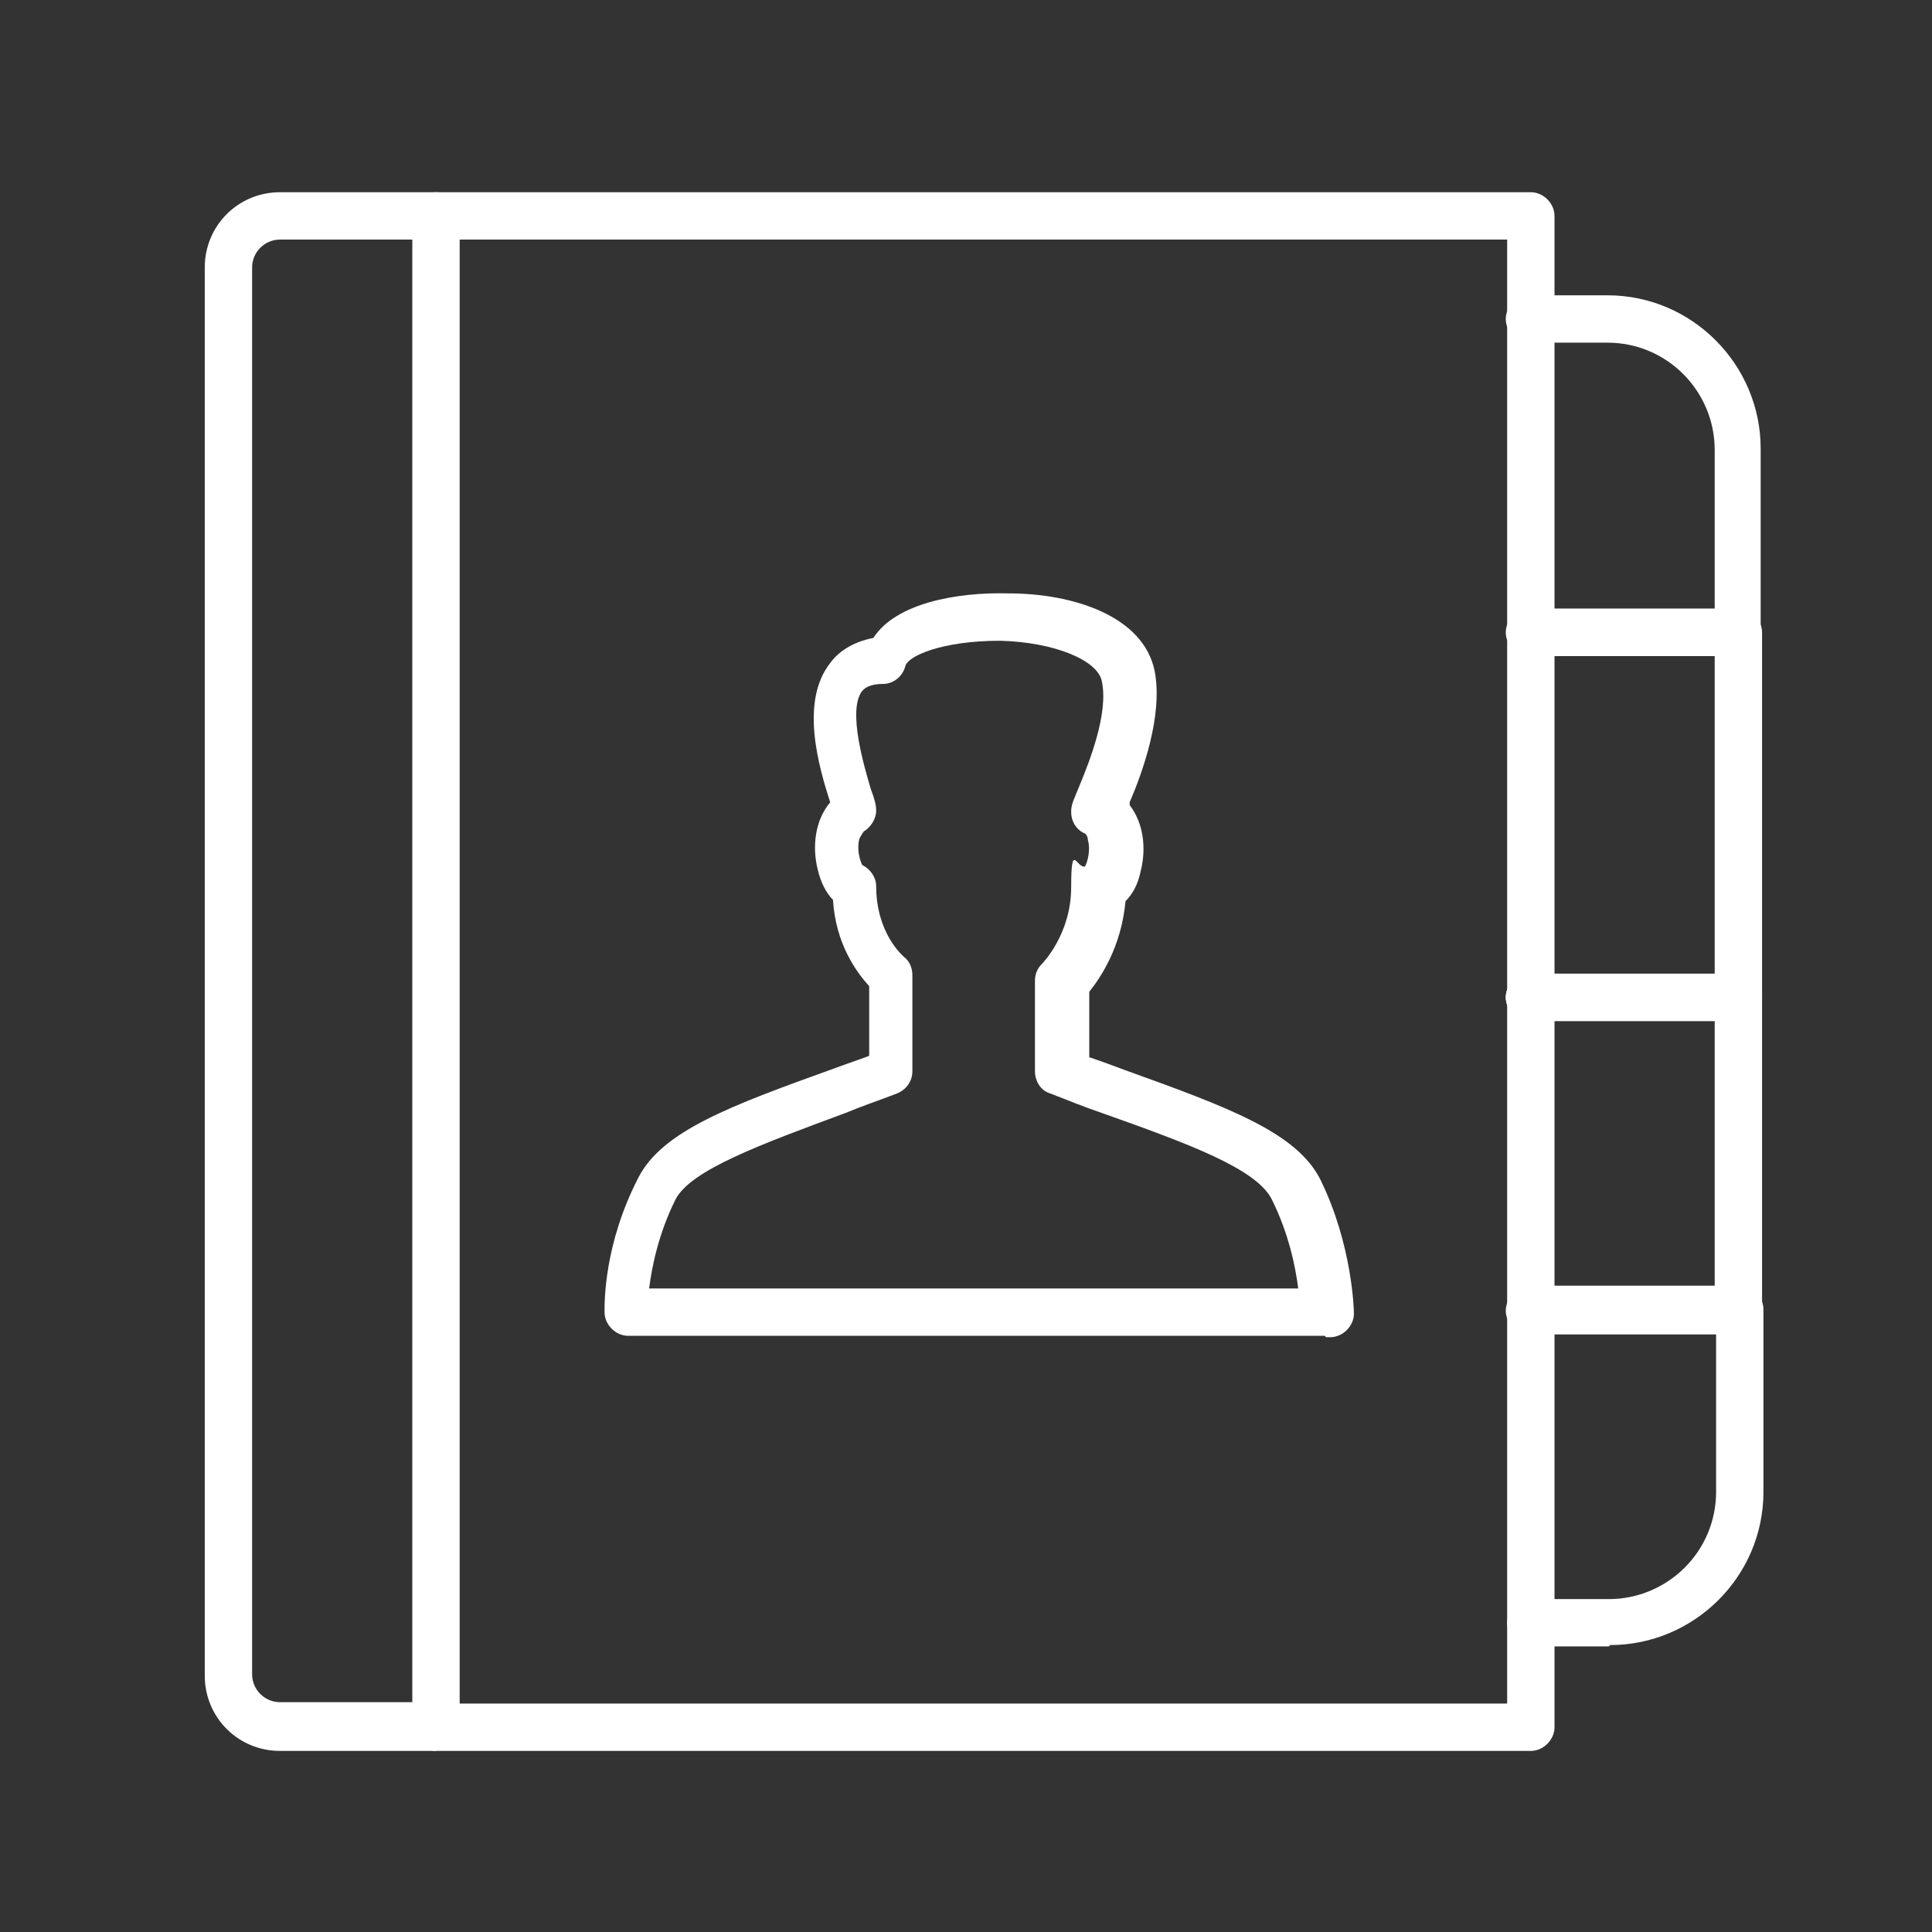
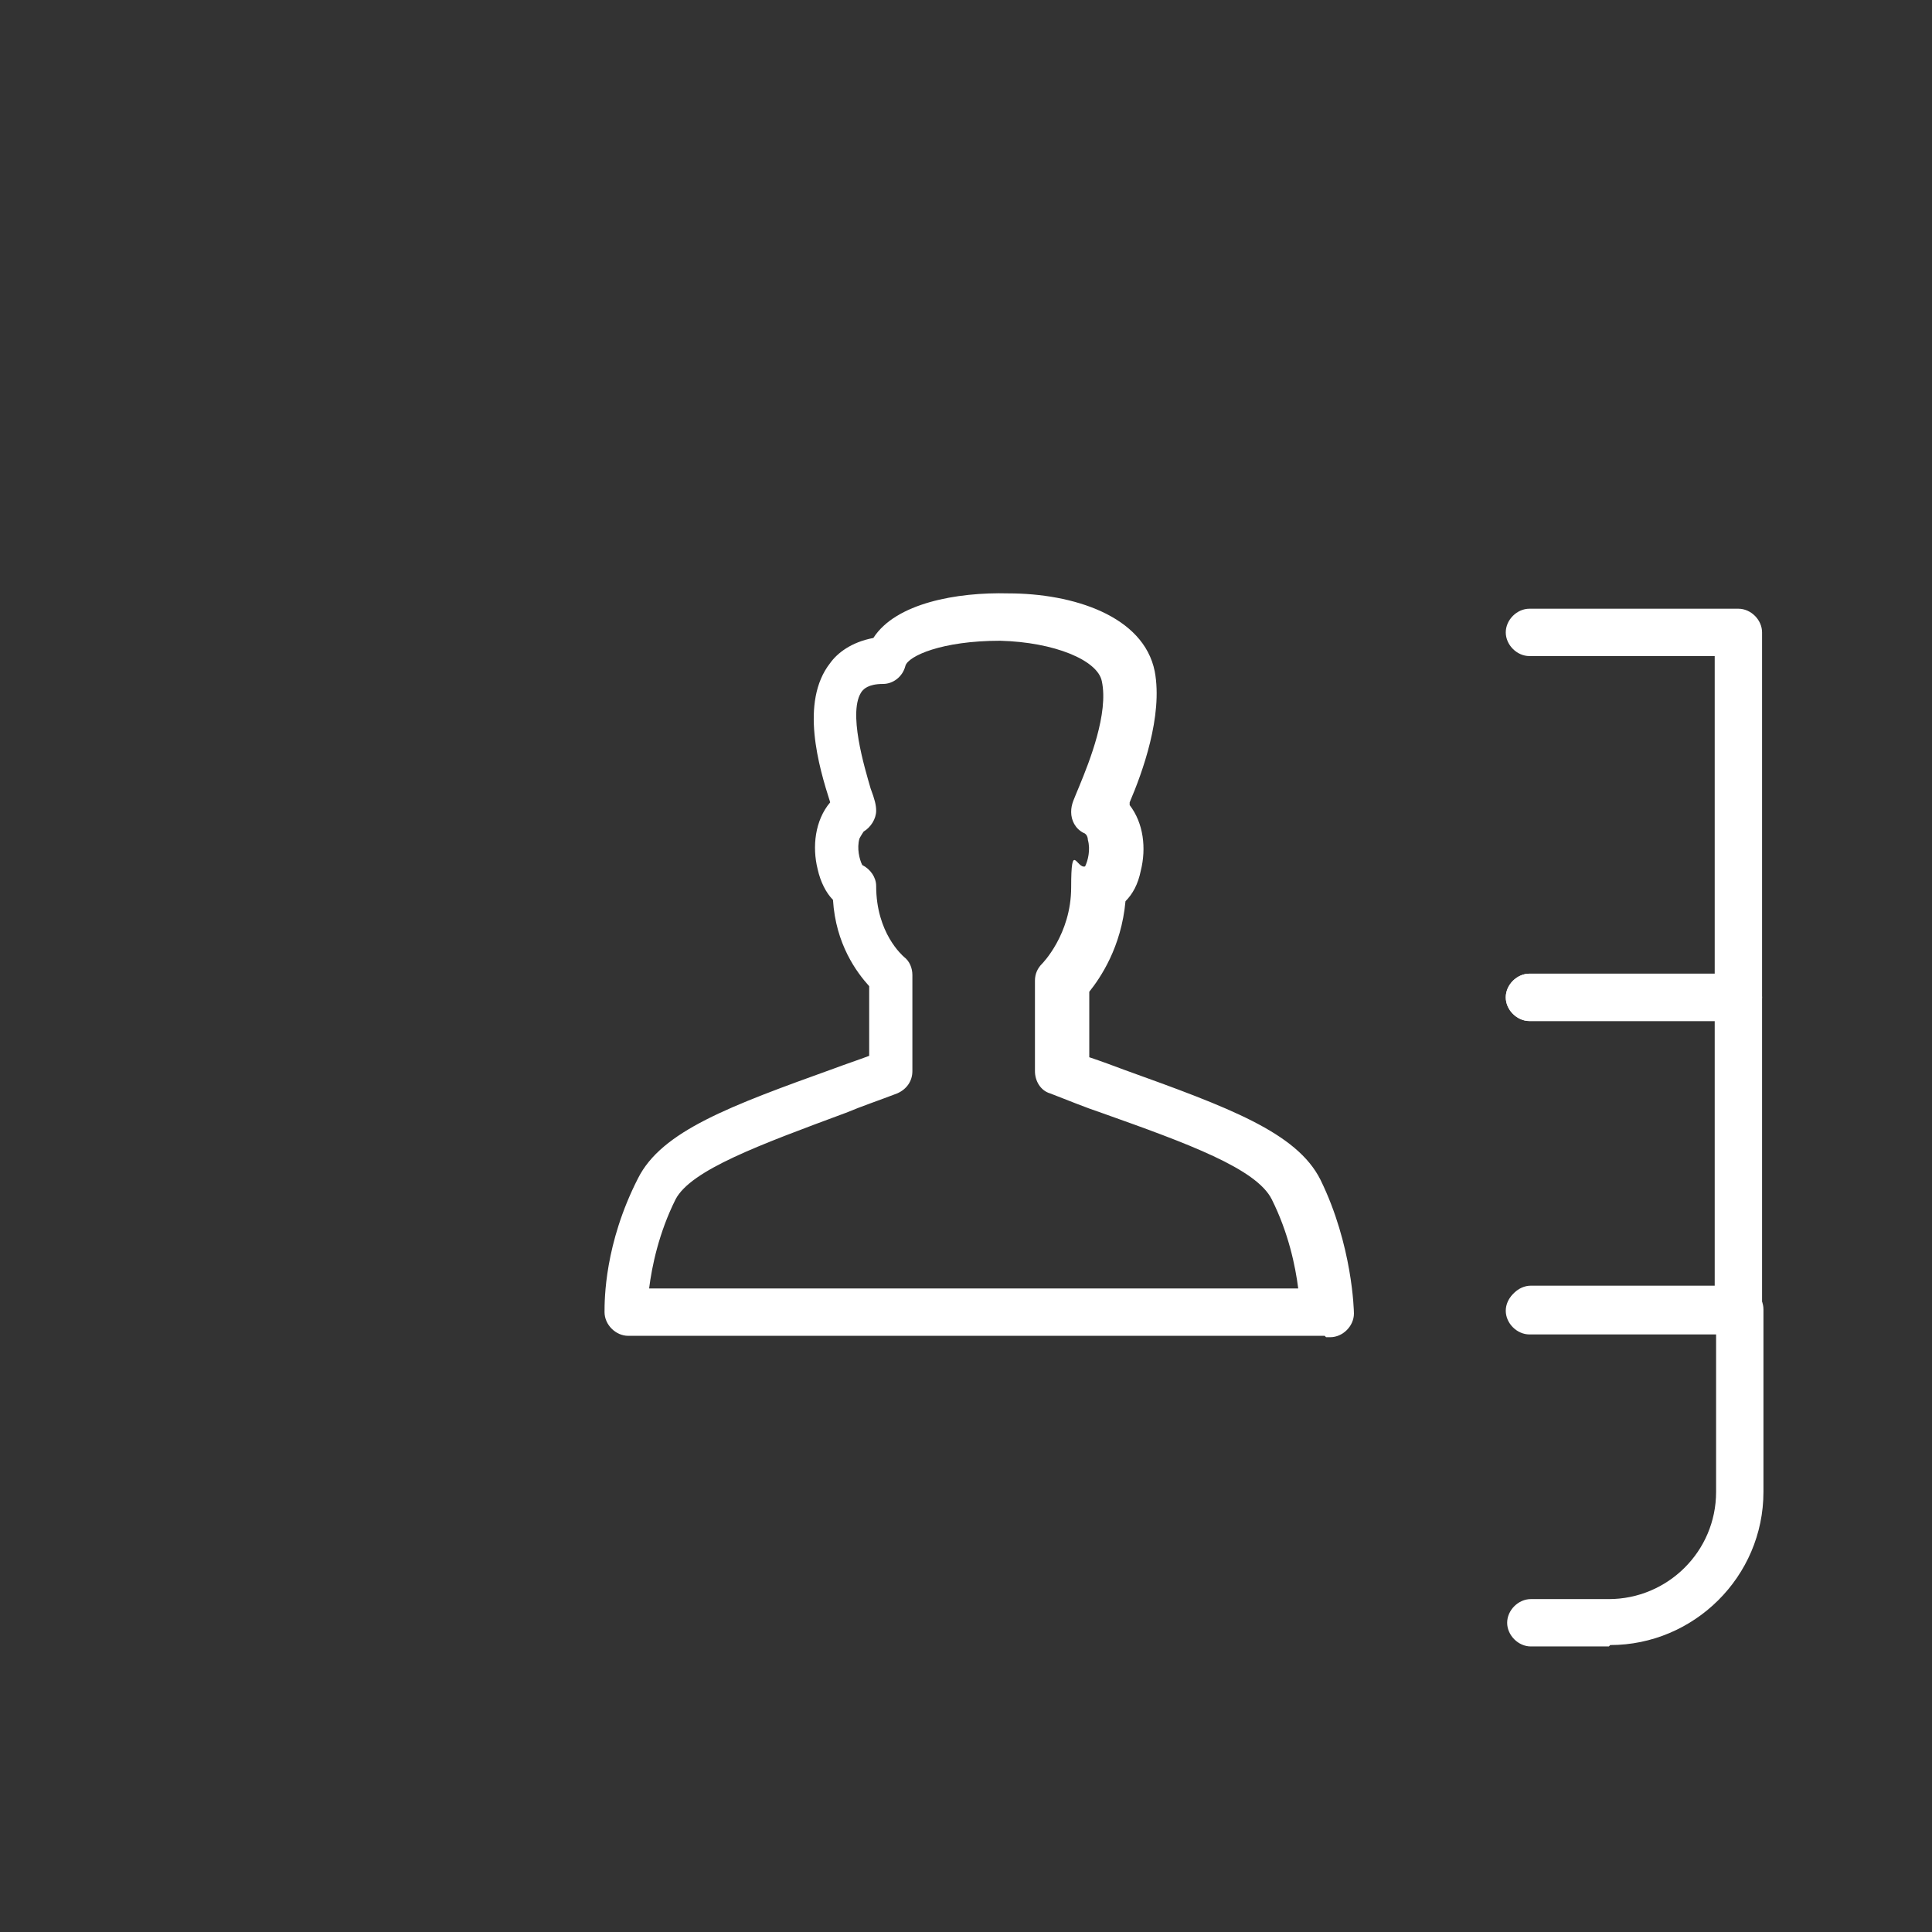
<svg xmlns="http://www.w3.org/2000/svg" viewBox="0 0 138.7 138.7">
  <rect x="0" y="0" width="138.7" height="138.7" fill="#333333" stroke="none" />
  <g>
    <g id="Calque_1">
      <g id="Calque_1-2" data-name="Calque_1">
        <g>
-           <path d="M109.9,125.7H31.3c-.9,0-1.7-.8-1.7-1.7V15.5c0-.9.8-1.7,1.7-1.7h78.6c.9,0,1.7.8,1.7,1.7v108.5c0,.9-.8,1.7-1.7,1.7ZM33,122.3h75.2V17.2H33v105.1Z" fill="#fff" />
-           <path d="M31.3,125.7h-11.2c-3,0-5.4-2.4-5.4-5.4V19.2c0-3,2.4-5.4,5.4-5.4h11.2c.9,0,1.7.8,1.7,1.7s-.8,1.7-1.7,1.7h-11.2c-1.1,0-2,.9-2,2v101c0,1.1.9,2,2,2h11.2c.9,0,1.7.8,1.7,1.7s-.8,1.7-1.7,1.7h0Z" fill="#fff" />
-           <path d="M124.8,47.1h-14.2c-.9,0-1.7-.8-1.7-1.7s.8-1.7,1.7-1.7h12.5v-11.4c0-4.2-3.4-7.7-7.7-7.7h-5.6c-.9,0-1.7-.8-1.7-1.7s.8-1.7,1.7-1.7h5.6c6.1,0,11,5,11,11v13.1c0,.9-.8,1.7-1.7,1.7h0Z" fill="#fff" />
          <path d="M124.8,73.3h-15c-.9,0-1.7-.8-1.7-1.7s.8-1.7,1.7-1.7h13.3v-22.8h-13.3c-.9,0-1.7-.8-1.7-1.7s.8-1.7,1.7-1.7h15c.9,0,1.7.8,1.7,1.7v26.2c0,.9-.8,1.7-1.7,1.7Z" fill="#fff" />
          <path d="M124.8,95.8h-15c-.9,0-1.7-.8-1.7-1.7s.8-1.7,1.7-1.7h13.3v-19.1h-13.3c-.9,0-1.7-.8-1.7-1.7s.8-1.7,1.7-1.7h15c.9,0,1.7.8,1.7,1.7v22.4c0,.9-.8,1.7-1.7,1.7h0Z" fill="#fff" />
          <path d="M115.5,118.2h-5.6c-.9,0-1.7-.8-1.7-1.7s.8-1.7,1.7-1.7h5.6c4.2,0,7.7-3.4,7.7-7.7v-11.4h-13.3c-.9,0-1.7-.8-1.7-1.7s.8-1.7,1.7-1.7h15c.9,0,1.7.8,1.7,1.7v13.1c0,6.1-5,11-11,11h0Z" fill="#fff" />
          <path d="M95.1,95.9h-50c-.9,0-1.7-.8-1.7-1.7s0-4.9,2.4-9.6c1.7-3.4,6.6-5.2,14.1-7.9.8-.3,1.7-.6,2.5-.9v-5c-.9-1-2.4-3-2.6-6.2-.5-.5-.9-1.3-1.1-2.2-.4-1.6-.2-3.5.9-4.8h0c-.8-2.5-2.2-7.2,0-10,.5-.7,1.5-1.5,3.1-1.8,1.6-2.5,6-3.3,9.7-3.2,4.6,0,9.7,1.6,10.5,5.6.6,3.2-.9,7.3-1.8,9.4v.2c1,1.3,1.2,3.1.8,4.7-.2,1-.6,1.7-1.1,2.2-.3,3.3-1.8,5.5-2.6,6.5v4.7c.9.3,1.7.6,2.5.9,7.5,2.7,12.4,4.5,14.1,7.9,2.3,4.7,2.4,9.4,2.4,9.6,0,.9-.8,1.7-1.7,1.7h-.3ZM46.9,92.5h46.3c-.2-1.6-.7-4-1.9-6.4-1.1-2.2-6-4-12.2-6.2-1.2-.4-2.4-.9-3.7-1.4-.7-.2-1.1-.9-1.1-1.6v-6.5c0-.5.2-.9.5-1.2,0,0,2.1-2.1,2.1-5.5s.4-1.3,1-1.5c.2-.4.4-1.2.2-1.9,0,0,0-.4-.3-.5-.6-.3-.9-.9-.9-1.5s.2-.9.6-1.9c.7-1.7,2.1-5.2,1.6-7.5-.3-1.5-3.4-2.8-7.3-2.9-4.2,0-6.6,1.1-6.8,1.8-.2.8-.9,1.3-1.6,1.3-1.1,0-1.4.4-1.5.5-1.1,1.4.2,5.6.6,7,.3.8.4,1.2.4,1.6,0,.6-.4,1.2-.9,1.5,0,0-.2.3-.3.5-.2.7,0,1.5.2,1.9.6.3,1,.9,1,1.5,0,3.4,1.9,5,2,5.1.4.3.6.8.6,1.3v6.9c0,.7-.4,1.3-1.1,1.6-1.3.5-2.5.9-3.7,1.4-6.2,2.3-11.1,4.1-12.2,6.2-1.2,2.4-1.7,4.8-1.9,6.4h.3Z" fill="#fff" />
        </g>
      </g>
    </g>
  </g>
</svg>